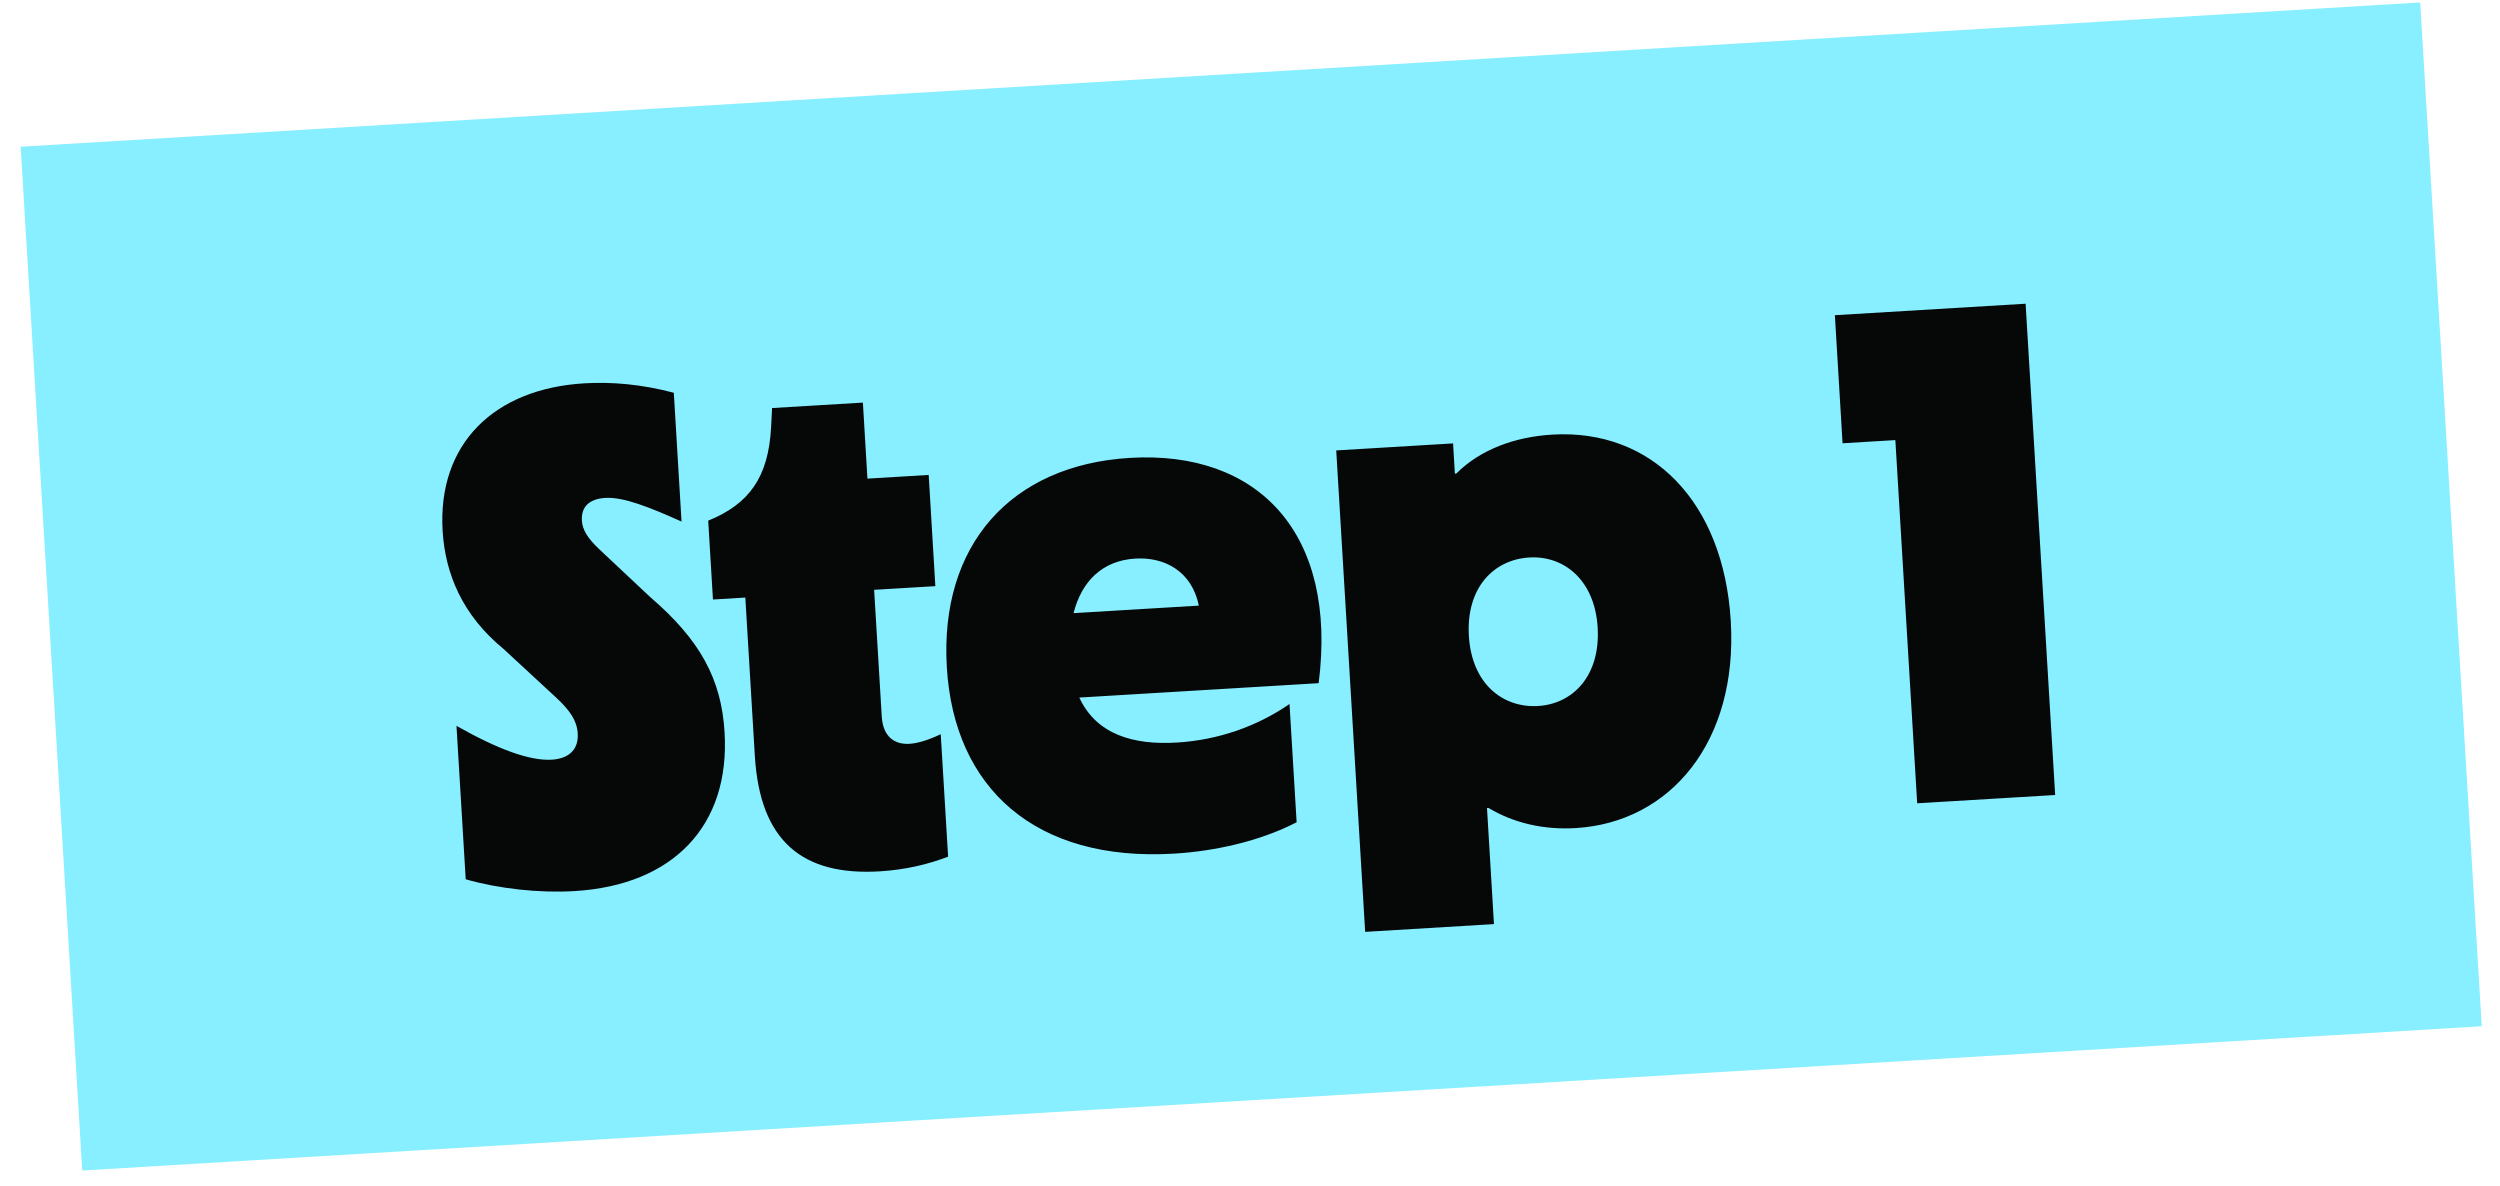
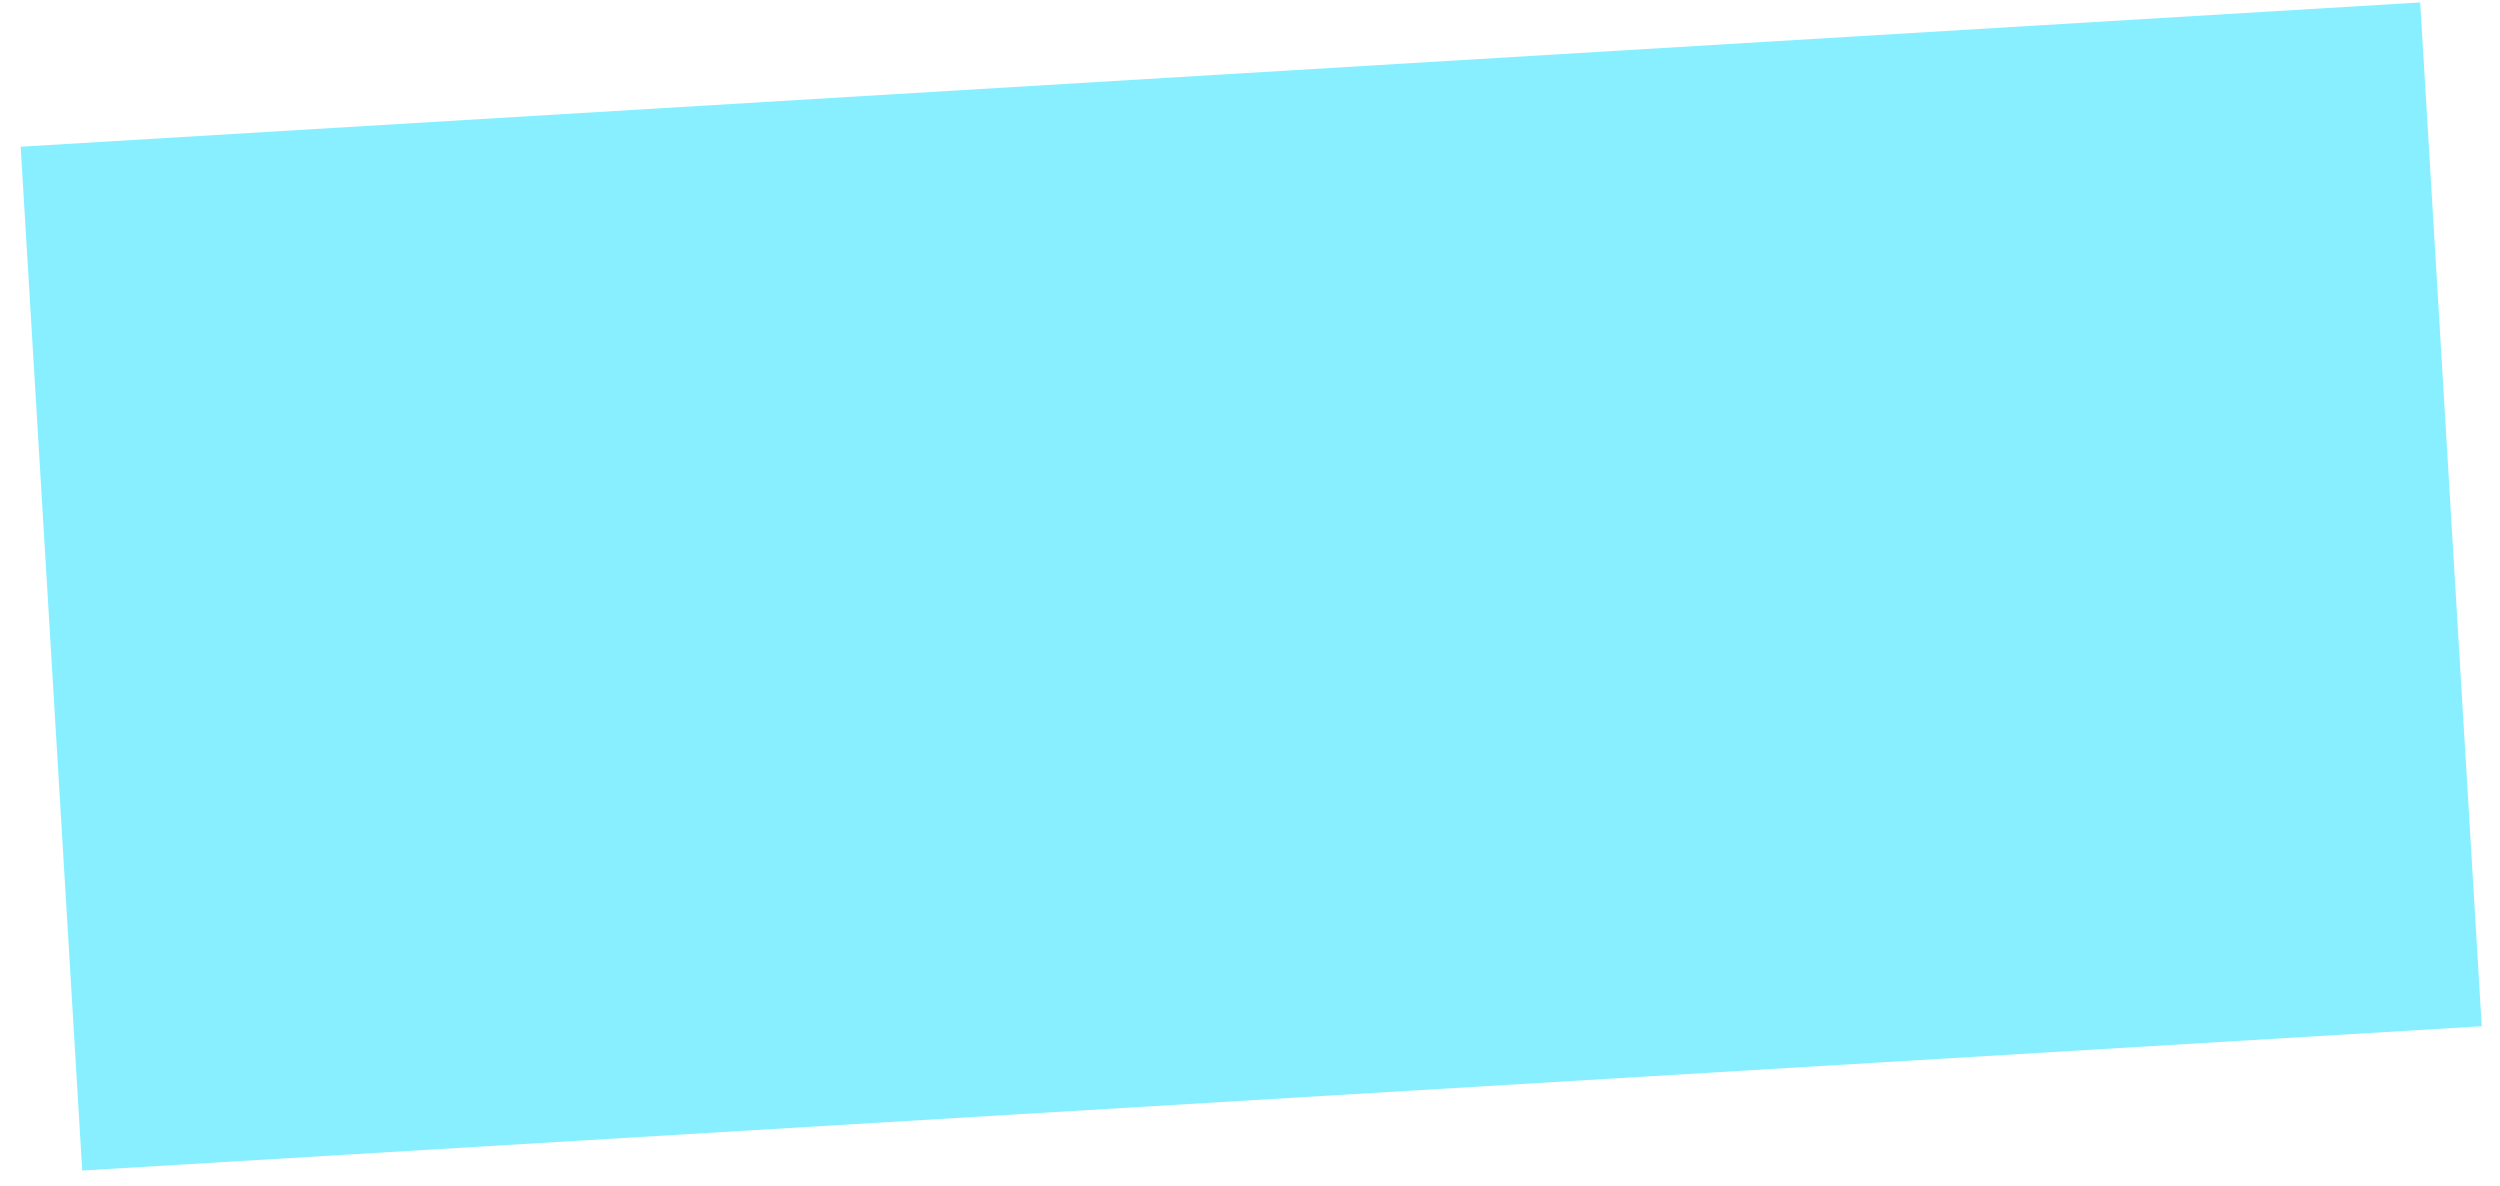
<svg xmlns="http://www.w3.org/2000/svg" width="78" height="37" viewBox="0 0 78 37" fill="none">
  <rect width="75" height="32" transform="translate(0.645 4.578) rotate(-3.441)" fill="#87EFFF" />
-   <path d="M17.924 27.802C16.826 27.869 15.539 27.726 14.53 27.433L14.242 22.646C15.543 23.383 16.534 23.743 17.215 23.702C17.698 23.673 18.058 23.43 18.025 22.881C18.001 22.486 17.784 22.169 17.363 21.775L15.707 20.244C14.431 19.197 13.891 17.907 13.81 16.567C13.647 13.844 15.417 12.129 18.228 11.96C19.062 11.909 20.015 11.985 21.023 12.254L21.264 16.273C20.268 15.826 19.455 15.5 18.884 15.535C18.401 15.564 18.128 15.801 18.155 16.24C18.172 16.525 18.319 16.781 18.716 17.154L20.282 18.624C21.839 19.963 22.507 21.179 22.607 22.848C22.783 25.769 20.999 27.618 17.924 27.802ZM27.448 27.186C25.033 27.331 23.711 26.242 23.551 23.585L23.254 18.644L22.244 18.705L22.096 16.245C23.365 15.728 23.977 14.898 24.058 13.328L24.089 12.731L26.922 12.561L27.064 14.933L28.975 14.818L29.183 18.288L27.273 18.402L27.511 22.355C27.549 22.992 27.916 23.235 28.377 23.207C28.641 23.191 28.987 23.082 29.351 22.906L29.581 26.727C28.978 26.961 28.261 27.137 27.448 27.186ZM36.635 26.633C32.286 26.895 29.767 24.578 29.541 20.823C29.311 17.002 31.542 14.509 35.253 14.286C39.25 14.046 41.741 16.629 41.142 21.315L33.675 21.764C34.208 22.922 35.373 23.249 36.713 23.168C38.008 23.09 39.217 22.665 40.233 21.965L40.455 25.654C39.3 26.253 37.886 26.558 36.635 26.633ZM35.42 17.428C34.388 17.49 33.744 18.145 33.495 19.13L37.404 18.895C37.185 17.828 36.342 17.372 35.42 17.428ZM42.593 29.074L41.69 14.053L45.336 13.834L45.392 14.778L45.436 14.775C46.185 14.025 47.263 13.63 48.427 13.56C51.523 13.374 53.775 15.64 54 19.374C54.227 23.151 52.108 25.659 49.165 25.836C48.177 25.895 47.239 25.687 46.438 25.206L46.394 25.209L46.612 28.832L42.593 29.074ZM47.988 22.027C49.086 21.961 49.936 21.073 49.847 19.579C49.758 18.108 48.808 17.328 47.71 17.394C46.612 17.46 45.738 18.328 45.829 19.843C45.919 21.336 46.89 22.093 47.988 22.027ZM59.816 25.063L59.135 13.731L57.488 13.83L57.248 9.834L63.199 9.476L64.121 24.804L59.816 25.063Z" fill="#060808" />
</svg>